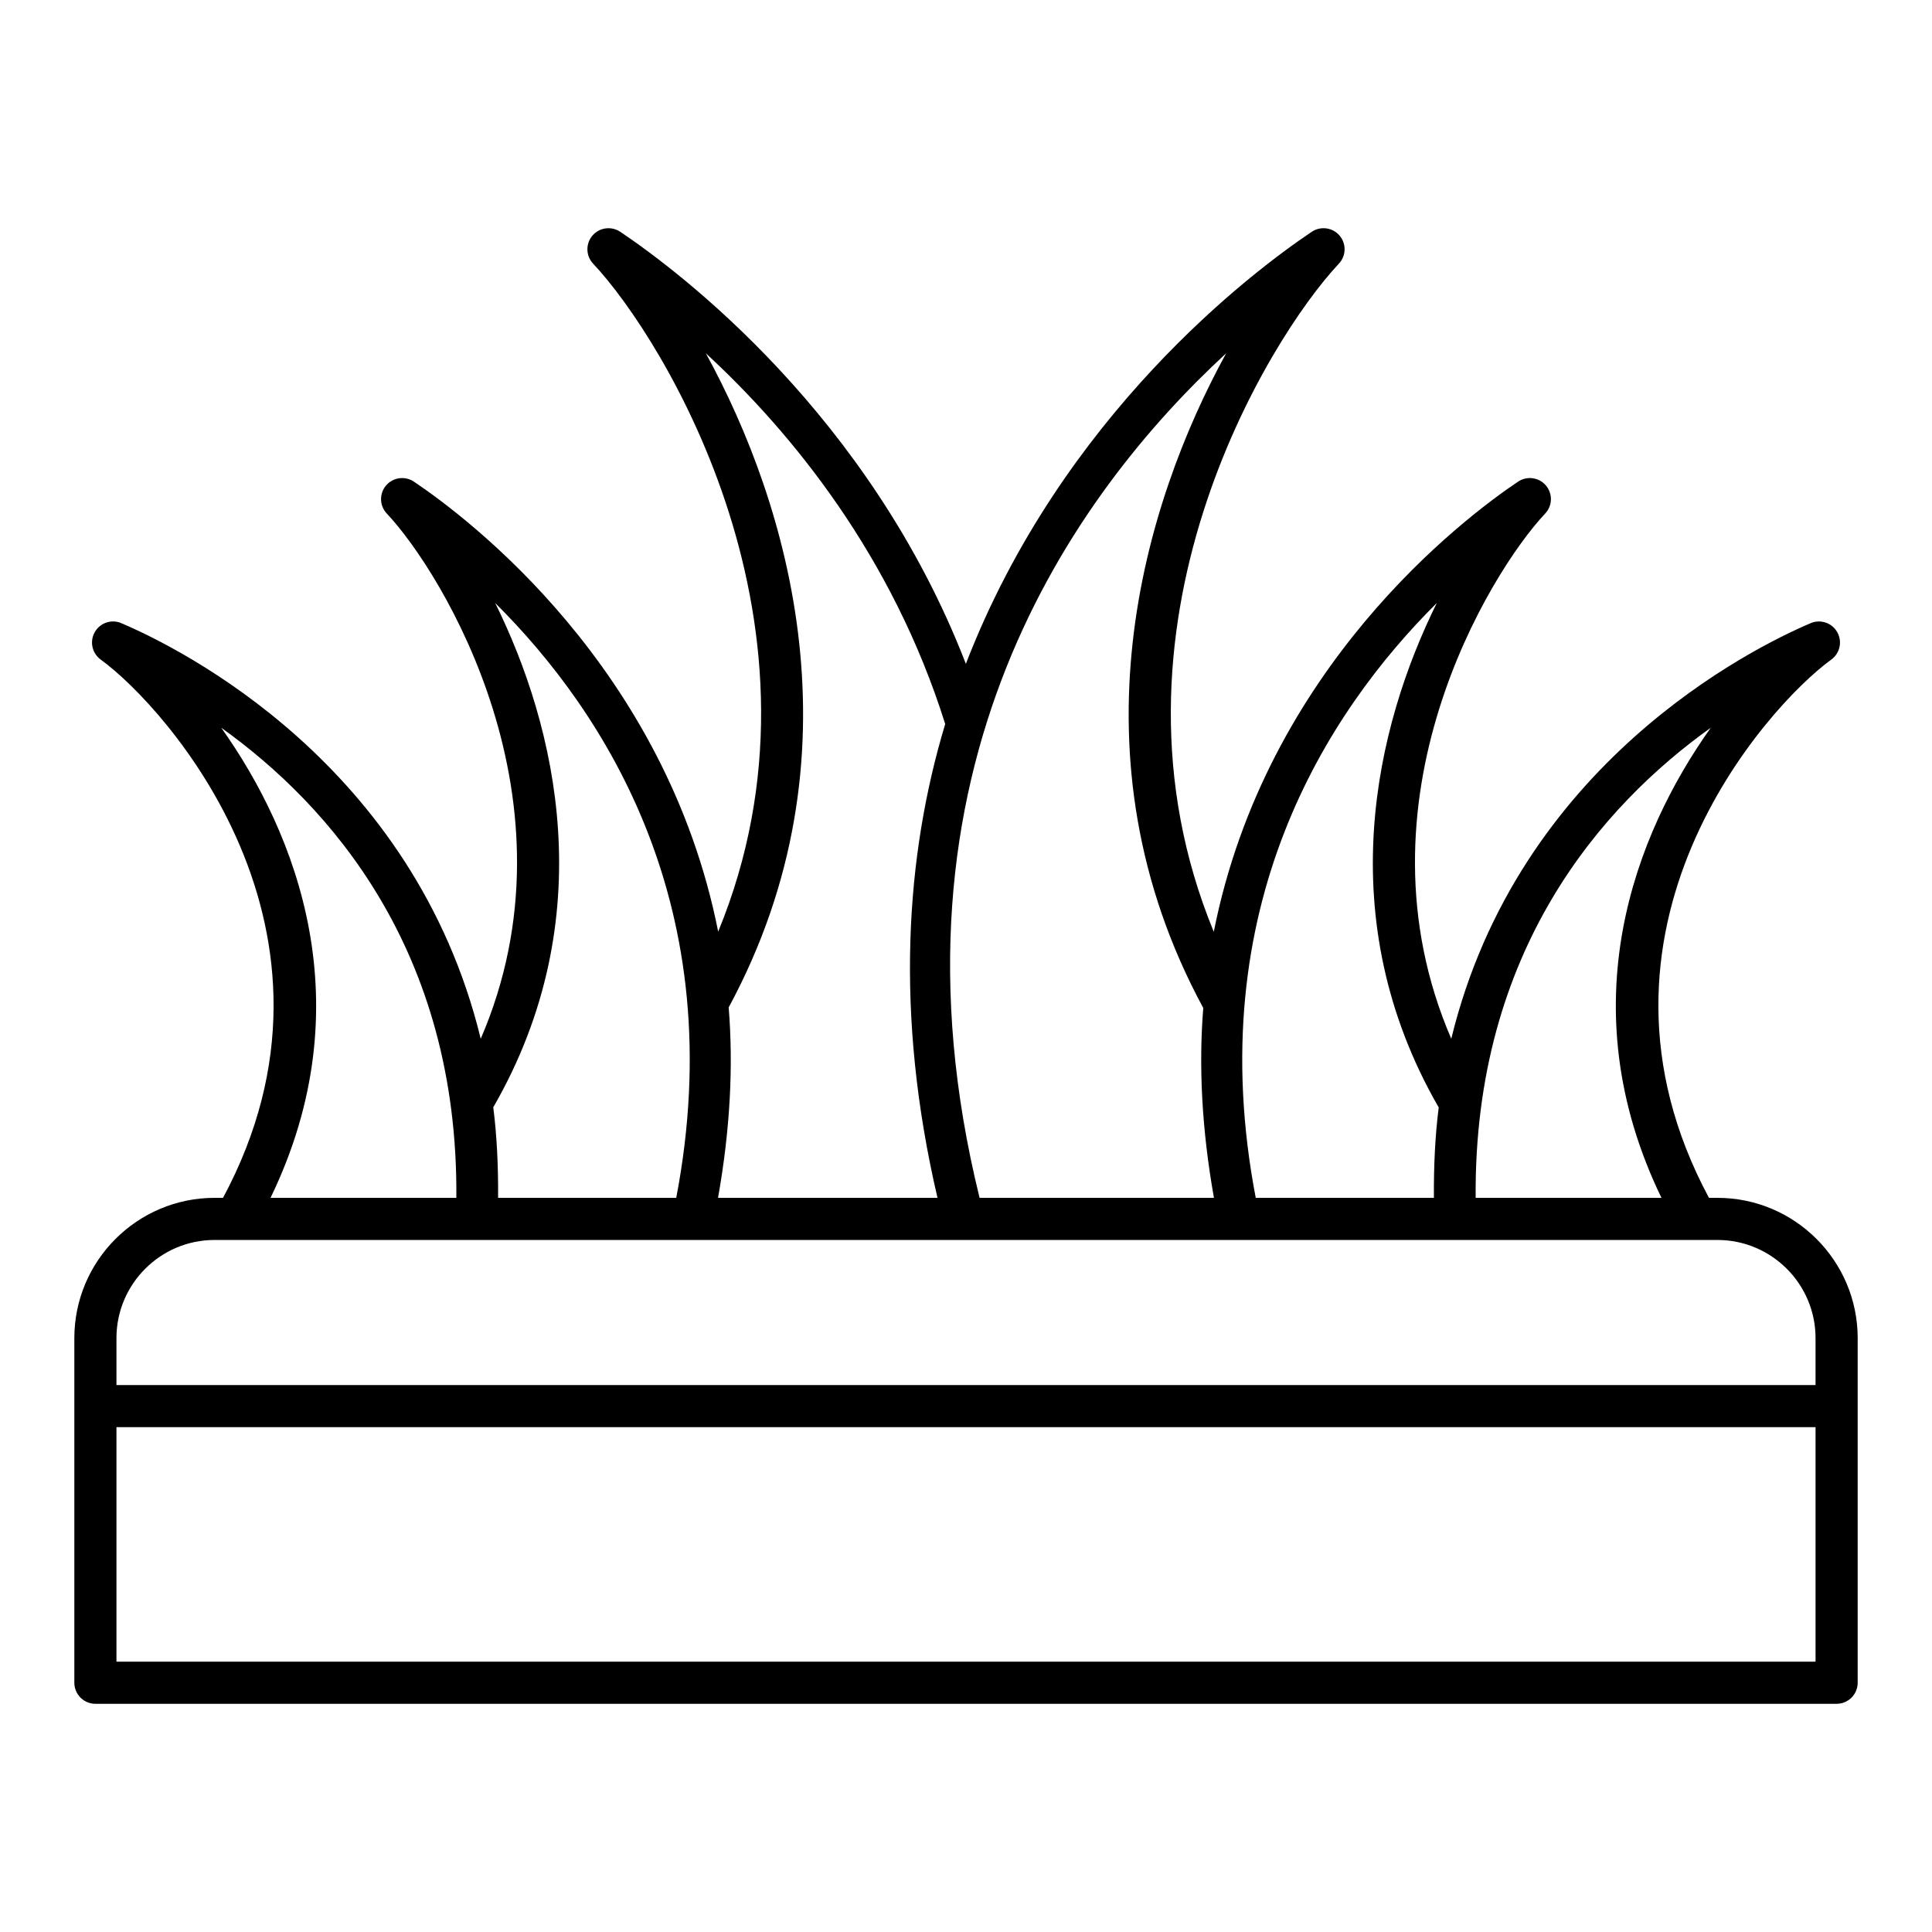
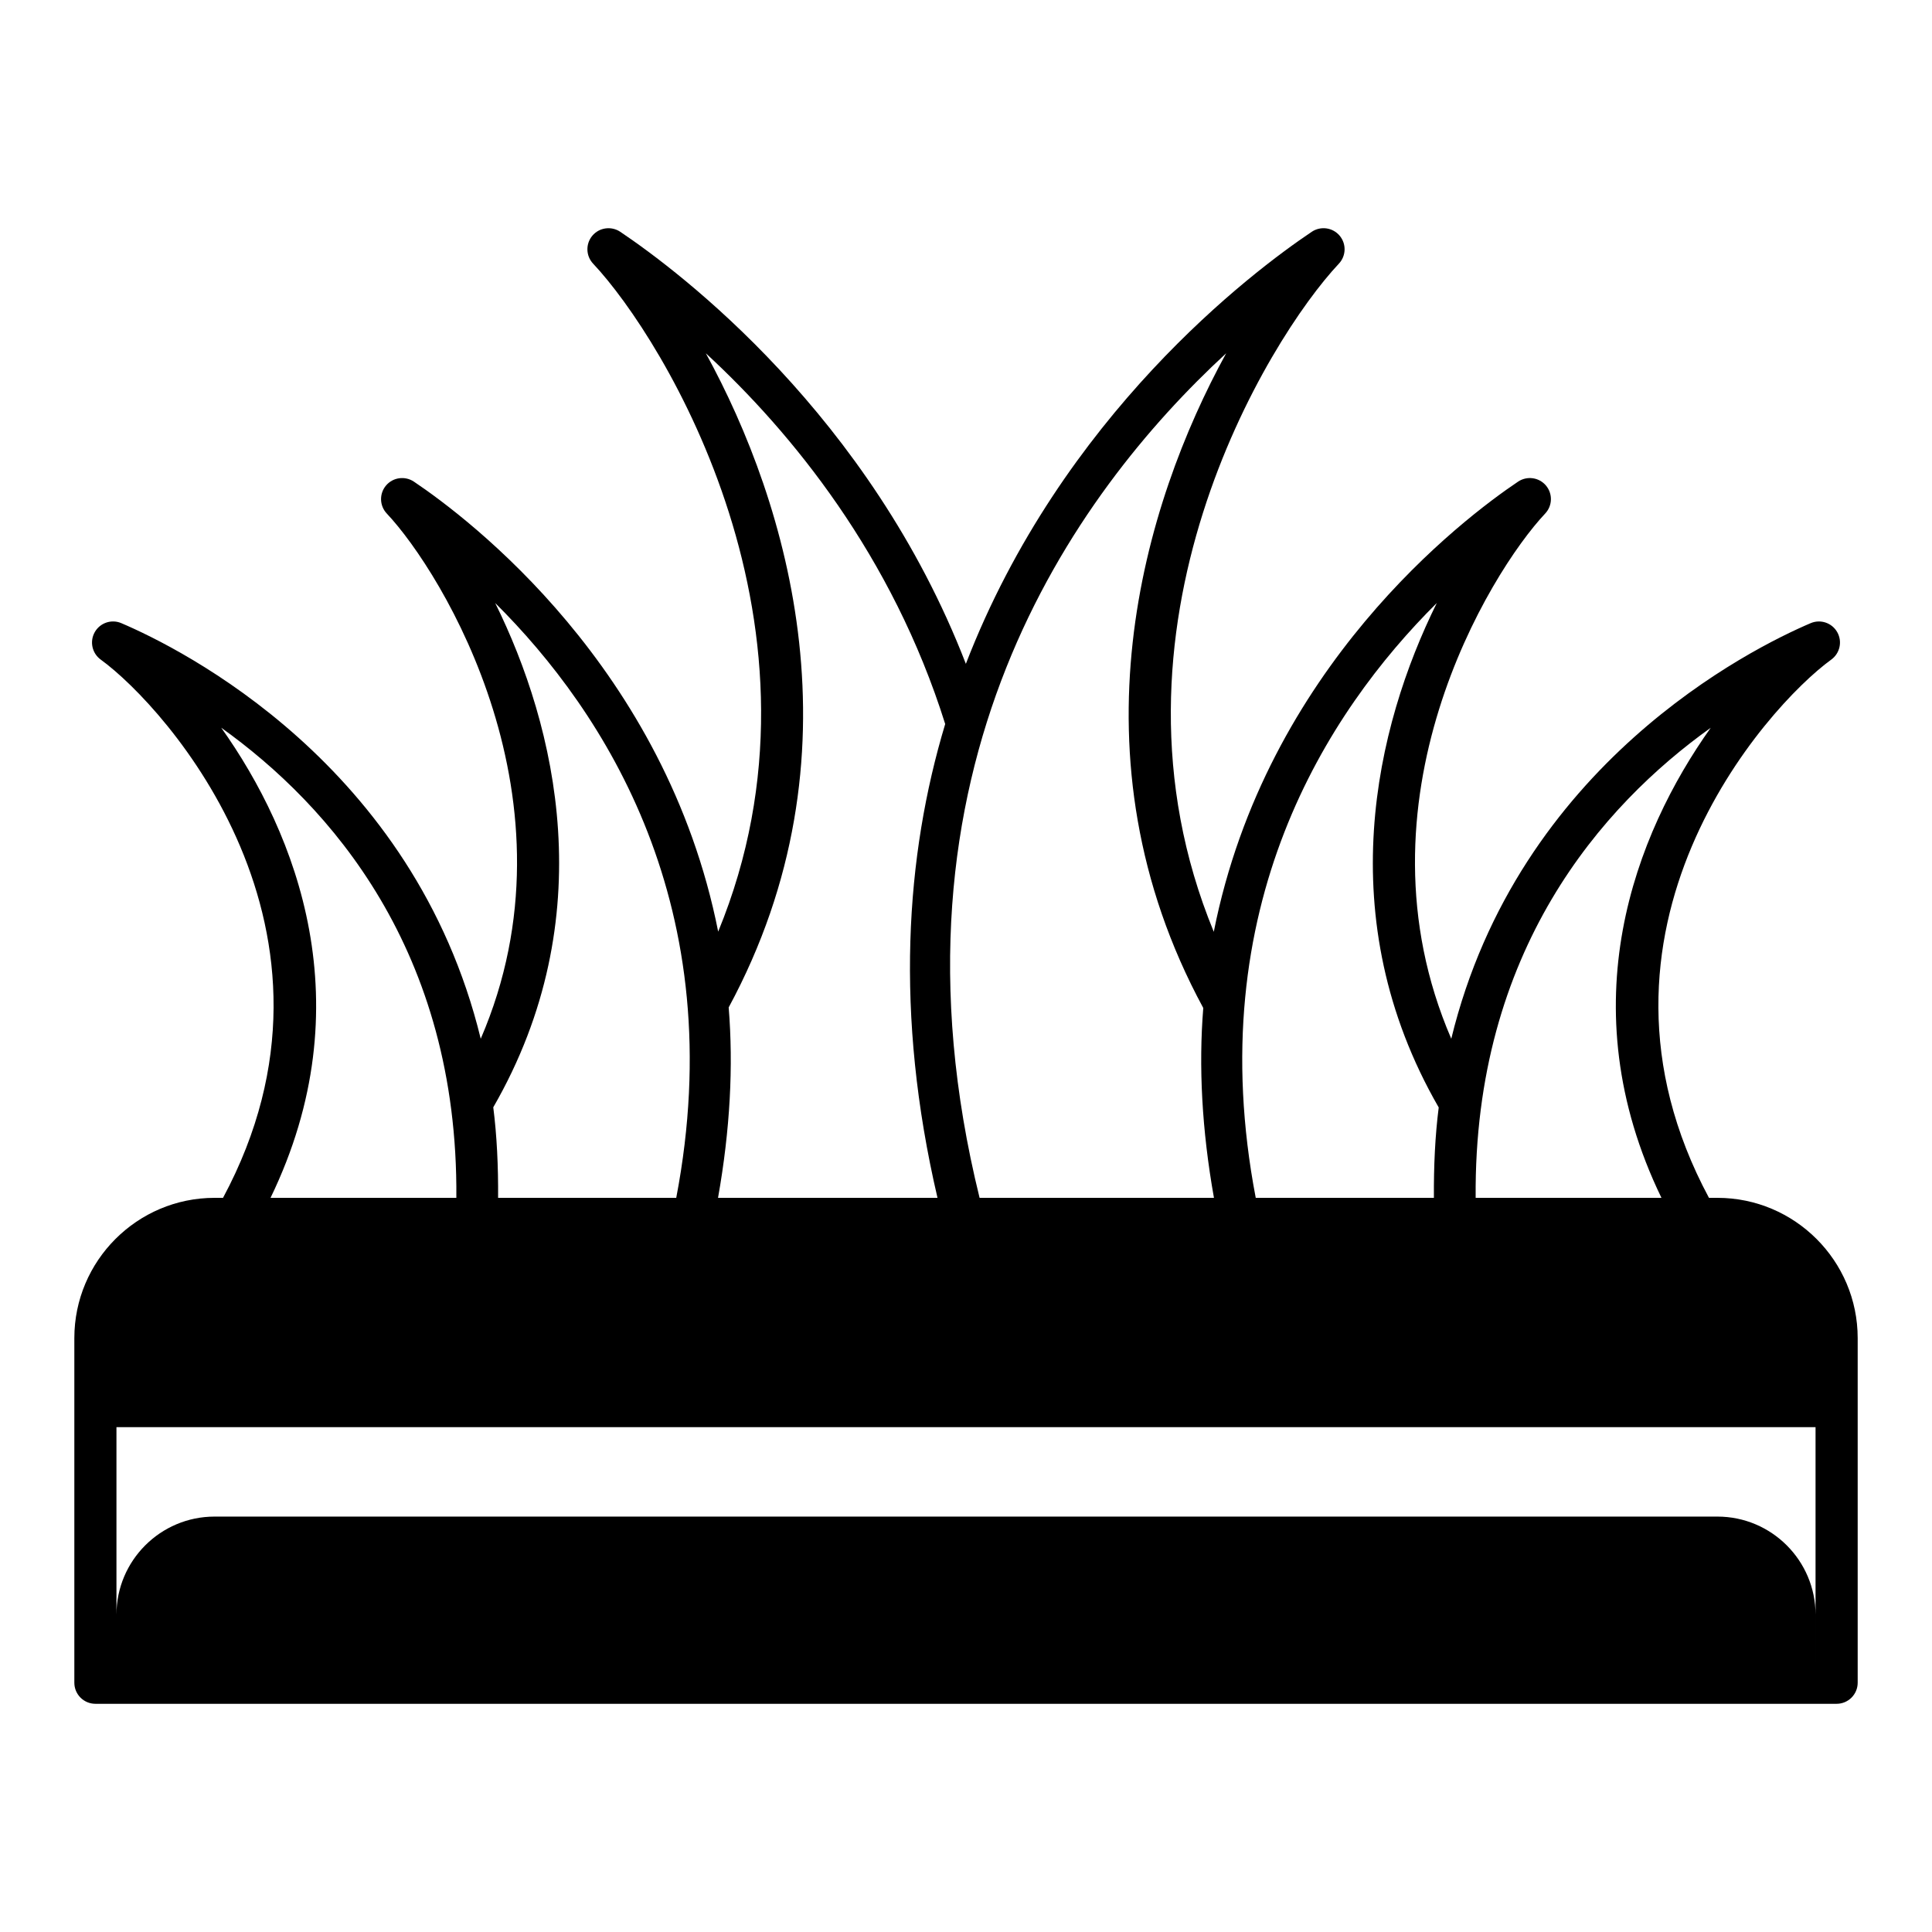
<svg xmlns="http://www.w3.org/2000/svg" enable-background="new 0 0 512 512" viewBox="0 0 512 512">
  <g id="_x34_1_Grass">
    <g>
-       <path d="m455.133 317.441h-2.239c-37.969-70.75 15.004-130.015 32.416-142.645 2.297-1.672 2.98-4.797 1.577-7.268s-4.426-3.496-7.043-2.384c-15.701 6.696-77.509 37.327-95.242 110.135-27.099-62.811 10.154-123.536 24.886-139.186 1.948-2.064 2.035-5.269.196-7.435-1.846-2.173-5.015-2.595-7.37-1.025-14.596 9.802-66.794 49.309-80.65 119.303-32.993-80.108 14.342-157.075 33.146-177.056 1.948-2.064 2.035-5.269.196-7.435-1.846-2.173-5.015-2.595-7.37-1.025-15.78 10.597-66.21 48.563-91.673 114.503-25.467-65.909-75.826-103.908-91.601-114.503-2.355-1.563-5.524-1.148-7.37 1.025-1.839 2.166-1.752 5.371.196 7.435 18.8 19.977 66.103 96.918 33.136 177.011-13.868-69.968-66.055-109.458-80.648-119.259-2.355-1.563-5.524-1.148-7.37 1.025-1.839 2.166-1.752 5.371.196 7.435 14.733 15.65 52.004 76.376 24.895 139.191-17.731-72.811-79.543-103.444-95.244-110.14-2.602-1.119-5.64-.094-7.043 2.377-1.403 2.478-.72 5.604 1.577 7.275 17.413 12.63 70.372 71.899 32.415 142.645h-2.242c-20.489 0-37.162 16.673-37.162 37.169v91.332c0 3.082 2.5 5.582 5.582 5.582h461.44c3.082 0 5.582-2.5 5.582-5.582v-91.331c0-20.496-16.673-37.169-37.169-37.169zm-1.766-124.577c-19.972 28.079-37.857 73.389-13.064 124.576h-49.238c-.528-65.567 33.509-103.985 62.302-124.576zm-72.595-33.07c-16.153 32.65-28.473 83.442.502 133.694-.962 7.55-1.33 15.59-1.275 23.952h-47.214c-14.724-76.956 18.905-128.742 47.987-157.646zm-55.819-66.176c-21.867 39.857-42.203 106.783-6.074 173.51-1.247 15.455-.378 32.29 2.833 50.313h-62.11c-27.947-113.329 24.943-186.561 65.351-223.823zm-131.844 173.36c36.016-66.671 15.791-133.525-6.054-173.353 22.788 21.018 49.422 53.614 63.434 98.247-10.512 34.878-13.429 76.783-2.041 125.568h-58.162c3.22-18.082 4.086-34.966 2.823-50.462zm-61.881-107.176c29.083 28.898 62.712 80.679 47.983 157.639h-47.209c.055-8.377-.315-16.431-1.281-23.992 28.965-50.241 16.657-101.011.507-133.647zm-72.602 33.048c28.793 20.591 62.841 59.016 62.311 124.591h-49.242c24.788-51.195 6.903-96.511-13.069-124.591zm422.512 247.51h-450.276v-62.143h450.277v62.143zm0-73.307h-450.276v-12.443c0-14.34 11.665-26.005 25.998-26.005h398.273c14.34 0 26.005 11.665 26.005 26.005z" />
+       <path d="m455.133 317.441h-2.239c-37.969-70.75 15.004-130.015 32.416-142.645 2.297-1.672 2.98-4.797 1.577-7.268s-4.426-3.496-7.043-2.384c-15.701 6.696-77.509 37.327-95.242 110.135-27.099-62.811 10.154-123.536 24.886-139.186 1.948-2.064 2.035-5.269.196-7.435-1.846-2.173-5.015-2.595-7.37-1.025-14.596 9.802-66.794 49.309-80.65 119.303-32.993-80.108 14.342-157.075 33.146-177.056 1.948-2.064 2.035-5.269.196-7.435-1.846-2.173-5.015-2.595-7.37-1.025-15.78 10.597-66.21 48.563-91.673 114.503-25.467-65.909-75.826-103.908-91.601-114.503-2.355-1.563-5.524-1.148-7.37 1.025-1.839 2.166-1.752 5.371.196 7.435 18.8 19.977 66.103 96.918 33.136 177.011-13.868-69.968-66.055-109.458-80.648-119.259-2.355-1.563-5.524-1.148-7.37 1.025-1.839 2.166-1.752 5.371.196 7.435 14.733 15.65 52.004 76.376 24.895 139.191-17.731-72.811-79.543-103.444-95.244-110.14-2.602-1.119-5.64-.094-7.043 2.377-1.403 2.478-.72 5.604 1.577 7.275 17.413 12.63 70.372 71.899 32.415 142.645h-2.242c-20.489 0-37.162 16.673-37.162 37.169v91.332c0 3.082 2.5 5.582 5.582 5.582h461.44c3.082 0 5.582-2.5 5.582-5.582v-91.331c0-20.496-16.673-37.169-37.169-37.169zm-1.766-124.577c-19.972 28.079-37.857 73.389-13.064 124.576h-49.238c-.528-65.567 33.509-103.985 62.302-124.576zm-72.595-33.07c-16.153 32.65-28.473 83.442.502 133.694-.962 7.55-1.33 15.59-1.275 23.952h-47.214c-14.724-76.956 18.905-128.742 47.987-157.646zm-55.819-66.176c-21.867 39.857-42.203 106.783-6.074 173.51-1.247 15.455-.378 32.29 2.833 50.313h-62.11c-27.947-113.329 24.943-186.561 65.351-223.823zm-131.844 173.36c36.016-66.671 15.791-133.525-6.054-173.353 22.788 21.018 49.422 53.614 63.434 98.247-10.512 34.878-13.429 76.783-2.041 125.568h-58.162c3.22-18.082 4.086-34.966 2.823-50.462zm-61.881-107.176c29.083 28.898 62.712 80.679 47.983 157.639h-47.209c.055-8.377-.315-16.431-1.281-23.992 28.965-50.241 16.657-101.011.507-133.647zm-72.602 33.048c28.793 20.591 62.841 59.016 62.311 124.591h-49.242c24.788-51.195 6.903-96.511-13.069-124.591zm422.512 247.51h-450.276v-62.143h450.277v62.143zh-450.276v-12.443c0-14.34 11.665-26.005 25.998-26.005h398.273c14.34 0 26.005 11.665 26.005 26.005z" />
    </g>
  </g>
  <g id="Layer_1" />
</svg>